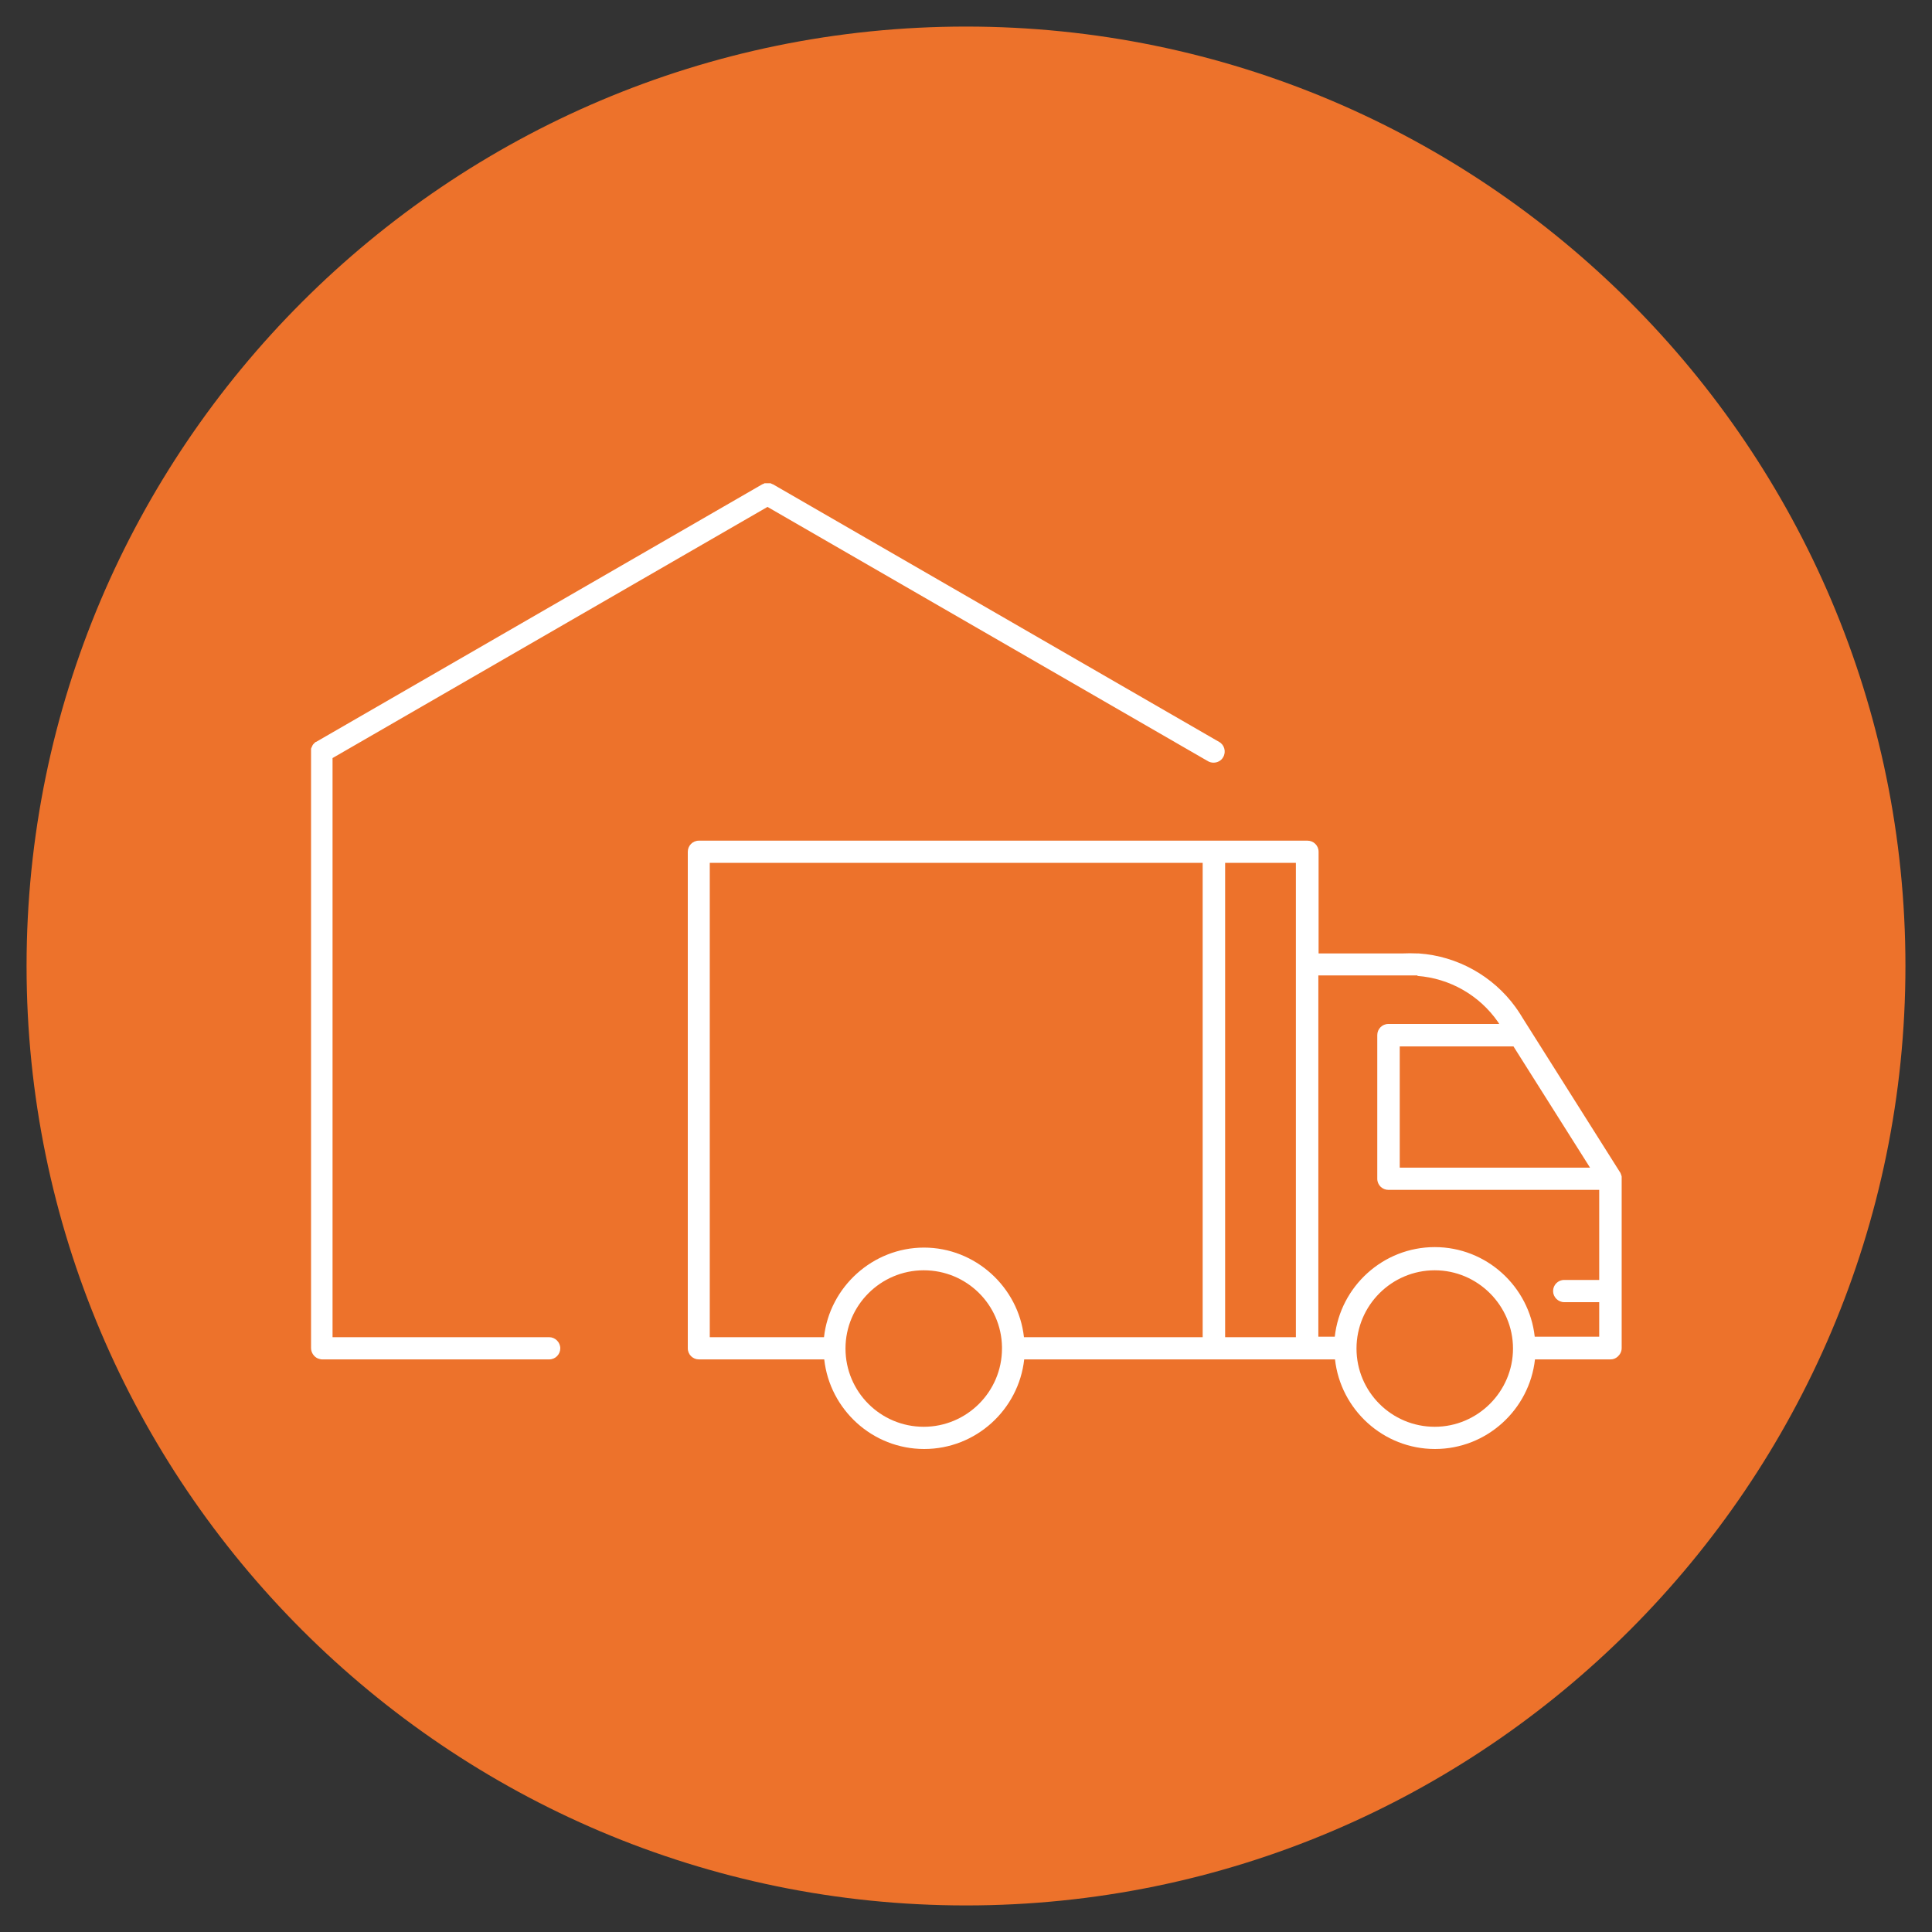
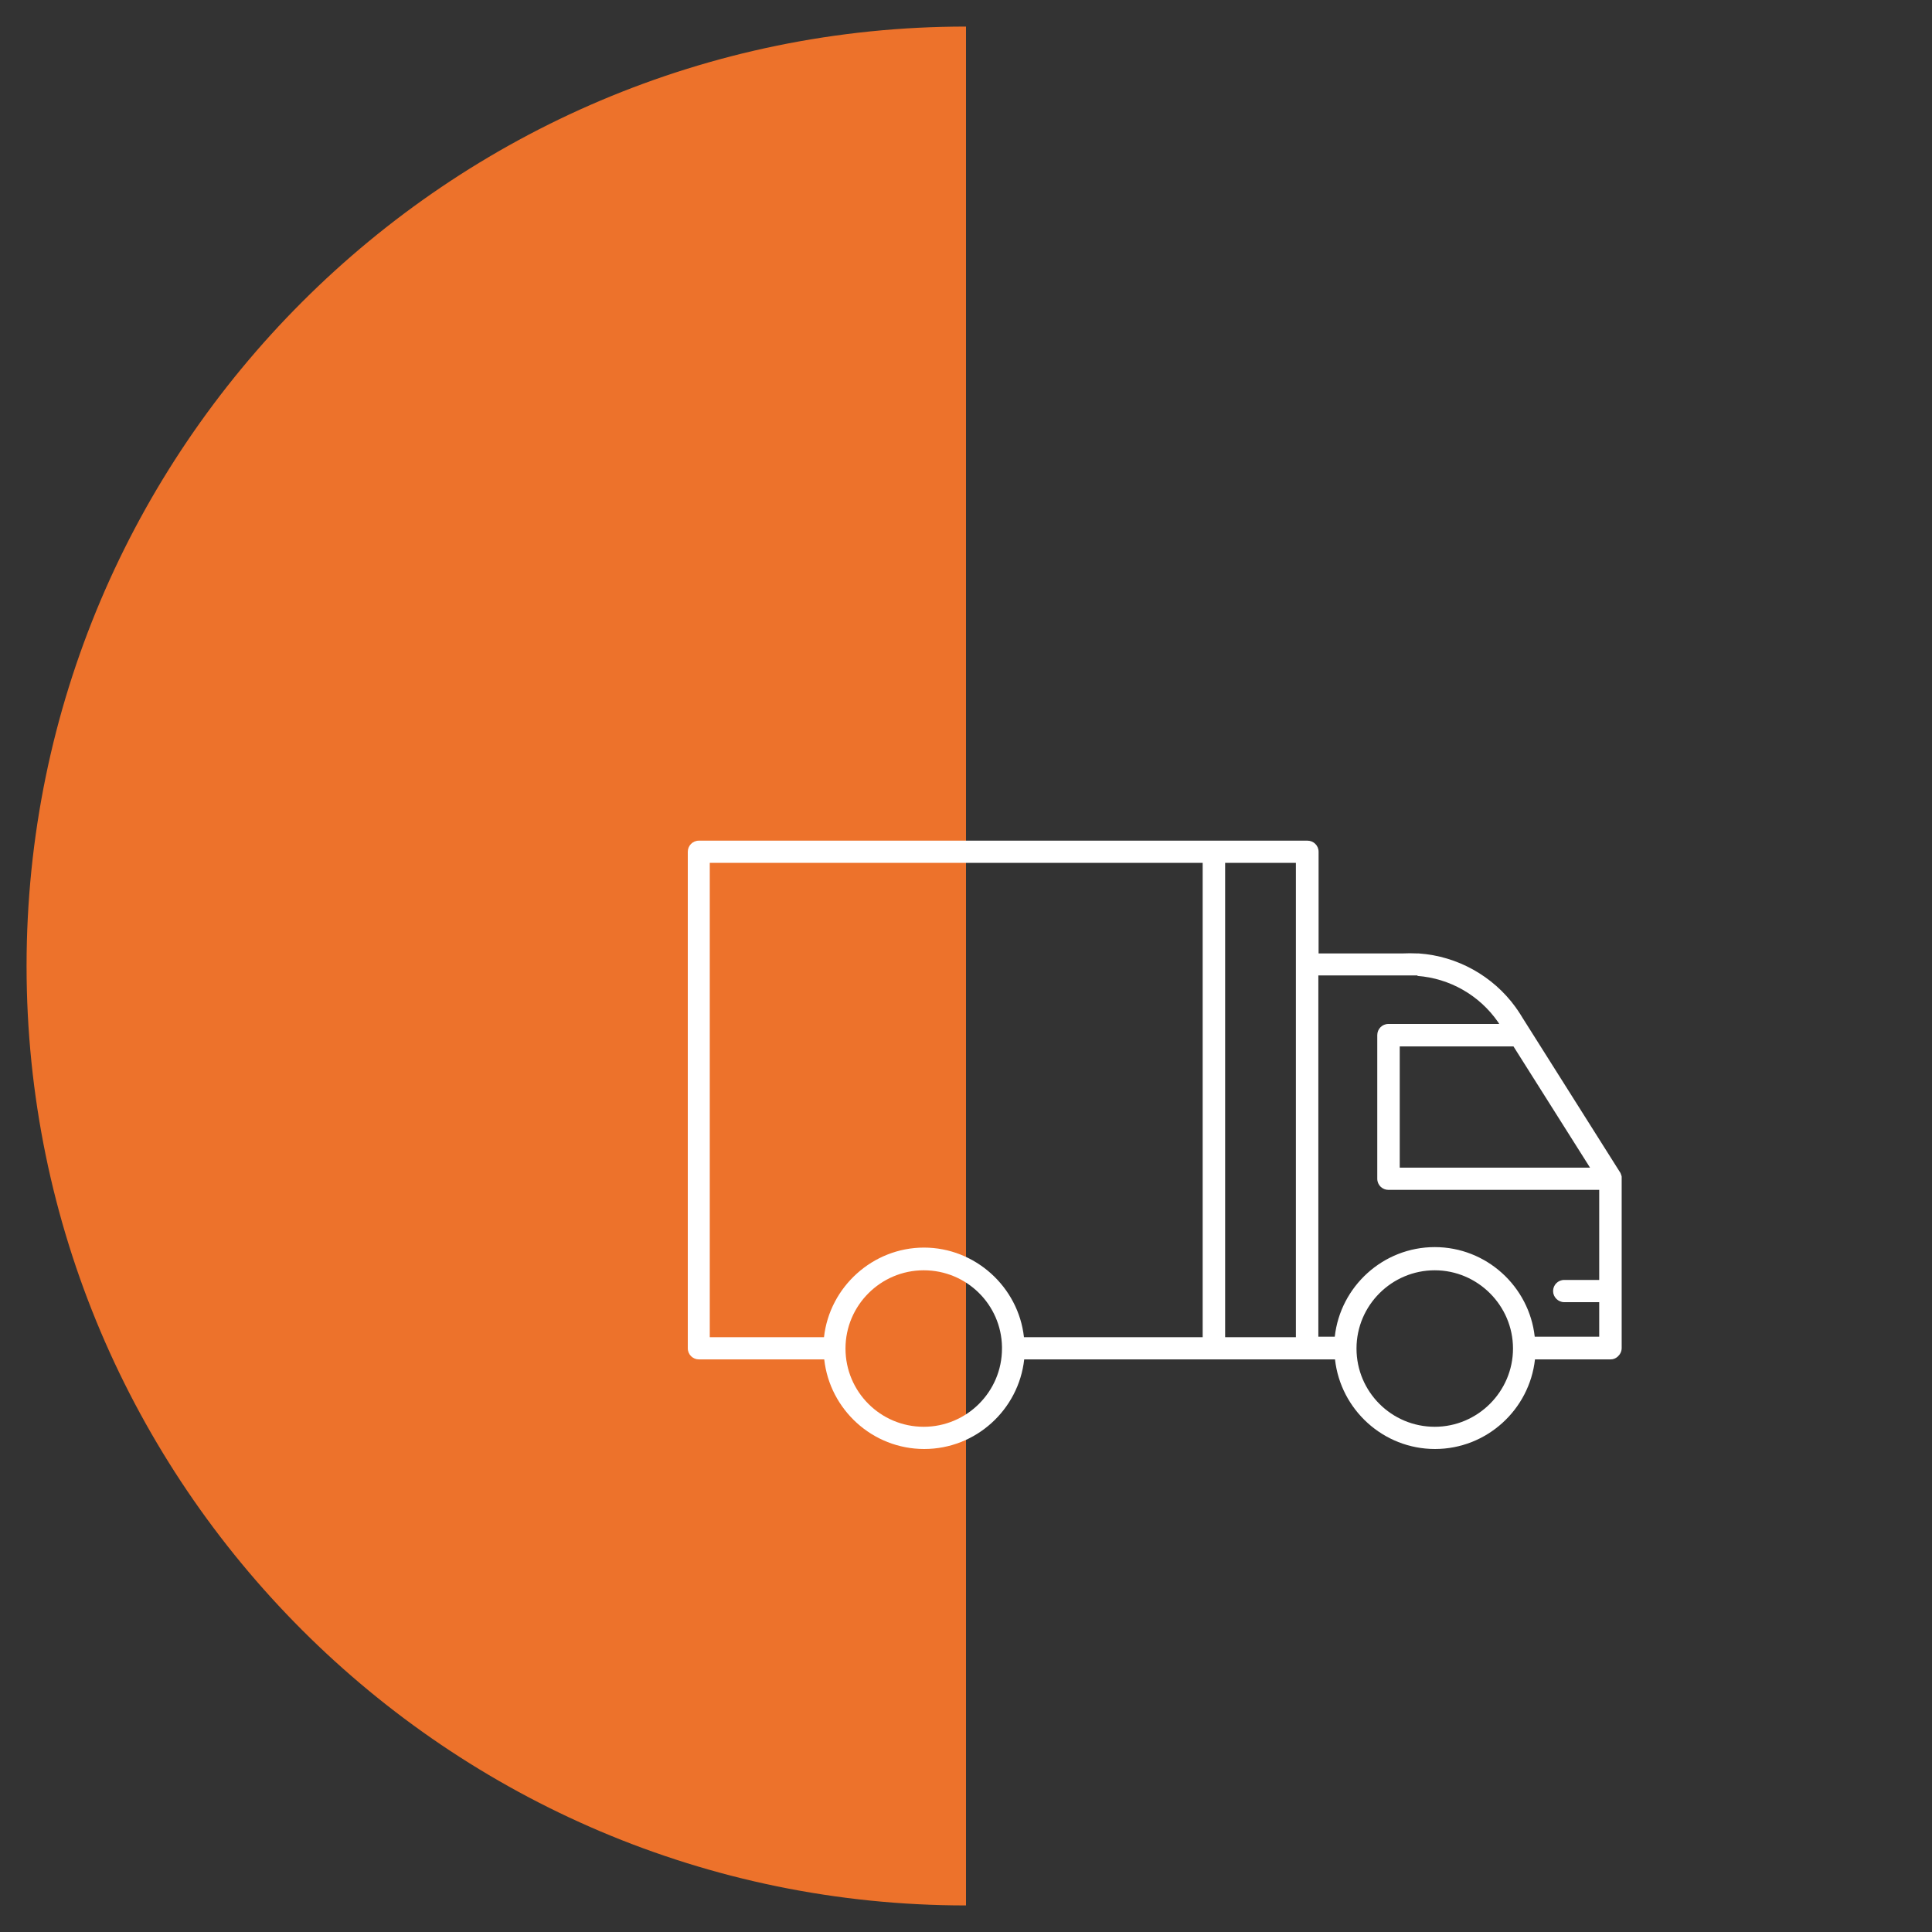
<svg xmlns="http://www.w3.org/2000/svg" id="Capa_1" data-name="Capa 1" viewBox="0 0 80 80">
  <rect x="0" y="0" width="80" height="80" fill="#333333" stroke="none" />
  <defs>
    <style> .cls-1 { fill: #fff; } .cls-2 { fill: #ed722b; } </style>
  </defs>
-   <path class="cls-2" d="M40,78.9C18.55,78.9,1.1,61.45,1.1,40S18.55,1.1,40,1.1s38.9,17.45,38.9,38.9-17.45,38.9-38.9,38.9Z" />
+   <path class="cls-2" d="M40,78.9C18.55,78.9,1.1,61.45,1.1,40S18.55,1.1,40,1.1Z" />
  <g>
-     <path class="cls-1" d="M22.71,55.37h-8.94v-23.98l18.01-10.4,18.24,10.53c.07.04.15.06.23.06.16,0,.32-.08.4-.23.13-.22.05-.51-.17-.63l-18.48-10.67s0,0-.01,0c-.01,0-.03-.01-.04-.02-.01,0-.03-.01-.04-.02-.01,0-.03,0-.04,0-.01,0-.03,0-.04,0-.01,0-.03,0-.04,0s-.03,0-.04,0c-.02,0-.03,0-.04,0-.01,0-.03,0-.04,0-.01,0-.03,0-.04.02-.02,0-.03.01-.05.02,0,0,0,0-.01,0l-18.48,10.67s0,0-.01,0c-.01,0-.03.02-.04.03-.01,0-.02.02-.03.03-.01.01-.02.02-.03.03-.01.01-.02.02-.03.04,0,.01-.02.02-.02.04,0,.01-.02.03-.02.04,0,.01-.01.03-.02.04,0,.01-.01.03-.01.04,0,.01,0,.03,0,.04,0,.02,0,.03,0,.05,0,0,0,0,0,.01v24.71s0,0,0,0c0,.19.12.36.28.43.06.02.12.04.18.04h9.4c.26,0,.46-.21.46-.46s-.21-.46-.46-.46Z" />
    <path class="cls-1" d="M67.15,48.78s0-.04,0-.05c0-.02,0-.03-.01-.04,0-.01,0-.03-.01-.04,0-.02-.02-.03-.02-.05,0,0,0-.02-.01-.03l-4.04-6.4c-.07-.12-.15-.24-.23-.36l-.03-.04s-.03-.04-.04-.06c-.94-1.3-2.42-2.12-4.01-2.23,0,0-.01,0-.02,0h-.03c-.21-.01-.43-.01-.65,0h-3.45v-4.21c0-.26-.21-.46-.46-.46h-25.2c-.26,0-.46.21-.46.46v20.56c0,.26.21.46.46.46h5.19c.23,2.08,2,3.71,4.14,3.71s3.91-1.63,4.14-3.71h12.87c.23,2.08,2,3.71,4.14,3.71s3.91-1.63,4.14-3.71h3.13c.11,0,.21-.04.29-.11.1-.09.17-.21.17-.36v-7.02s0-.02,0-.03ZM65.85,48.35h-7.89v-5.02h4.71l3.17,5.02ZM58.69,40.41c1.34.1,2.57.8,3.34,1.91l.05.08h-4.59c-.26,0-.46.21-.46.46v5.95c0,.26.21.46.46.46h8.73v3.73h-1.45c-.26,0-.46.21-.46.46s.21.46.46.46h1.45v1.43h-2.67c-.23-2.08-2-3.71-4.14-3.71s-3.91,1.63-4.14,3.71h-.68v-14.96h4.11ZM53.66,55.37h-2.93v-19.64h2.93v19.64ZM29.38,35.73h20.42v19.64h-7.4c-.23-2.08-2.02-3.71-4.14-3.71s-3.91,1.63-4.14,3.71h-4.73v-19.64ZM38.25,59.08c-1.79,0-3.24-1.45-3.24-3.24s1.46-3.24,3.24-3.24,3.21,1.42,3.24,3.17c0,.02,0,.05,0,.07,0,1.79-1.46,3.24-3.24,3.24ZM59.41,59.08c-1.79,0-3.24-1.45-3.24-3.24s1.46-3.24,3.24-3.24,3.24,1.46,3.24,3.24-1.46,3.24-3.24,3.24Z" />
  </g>
</svg>